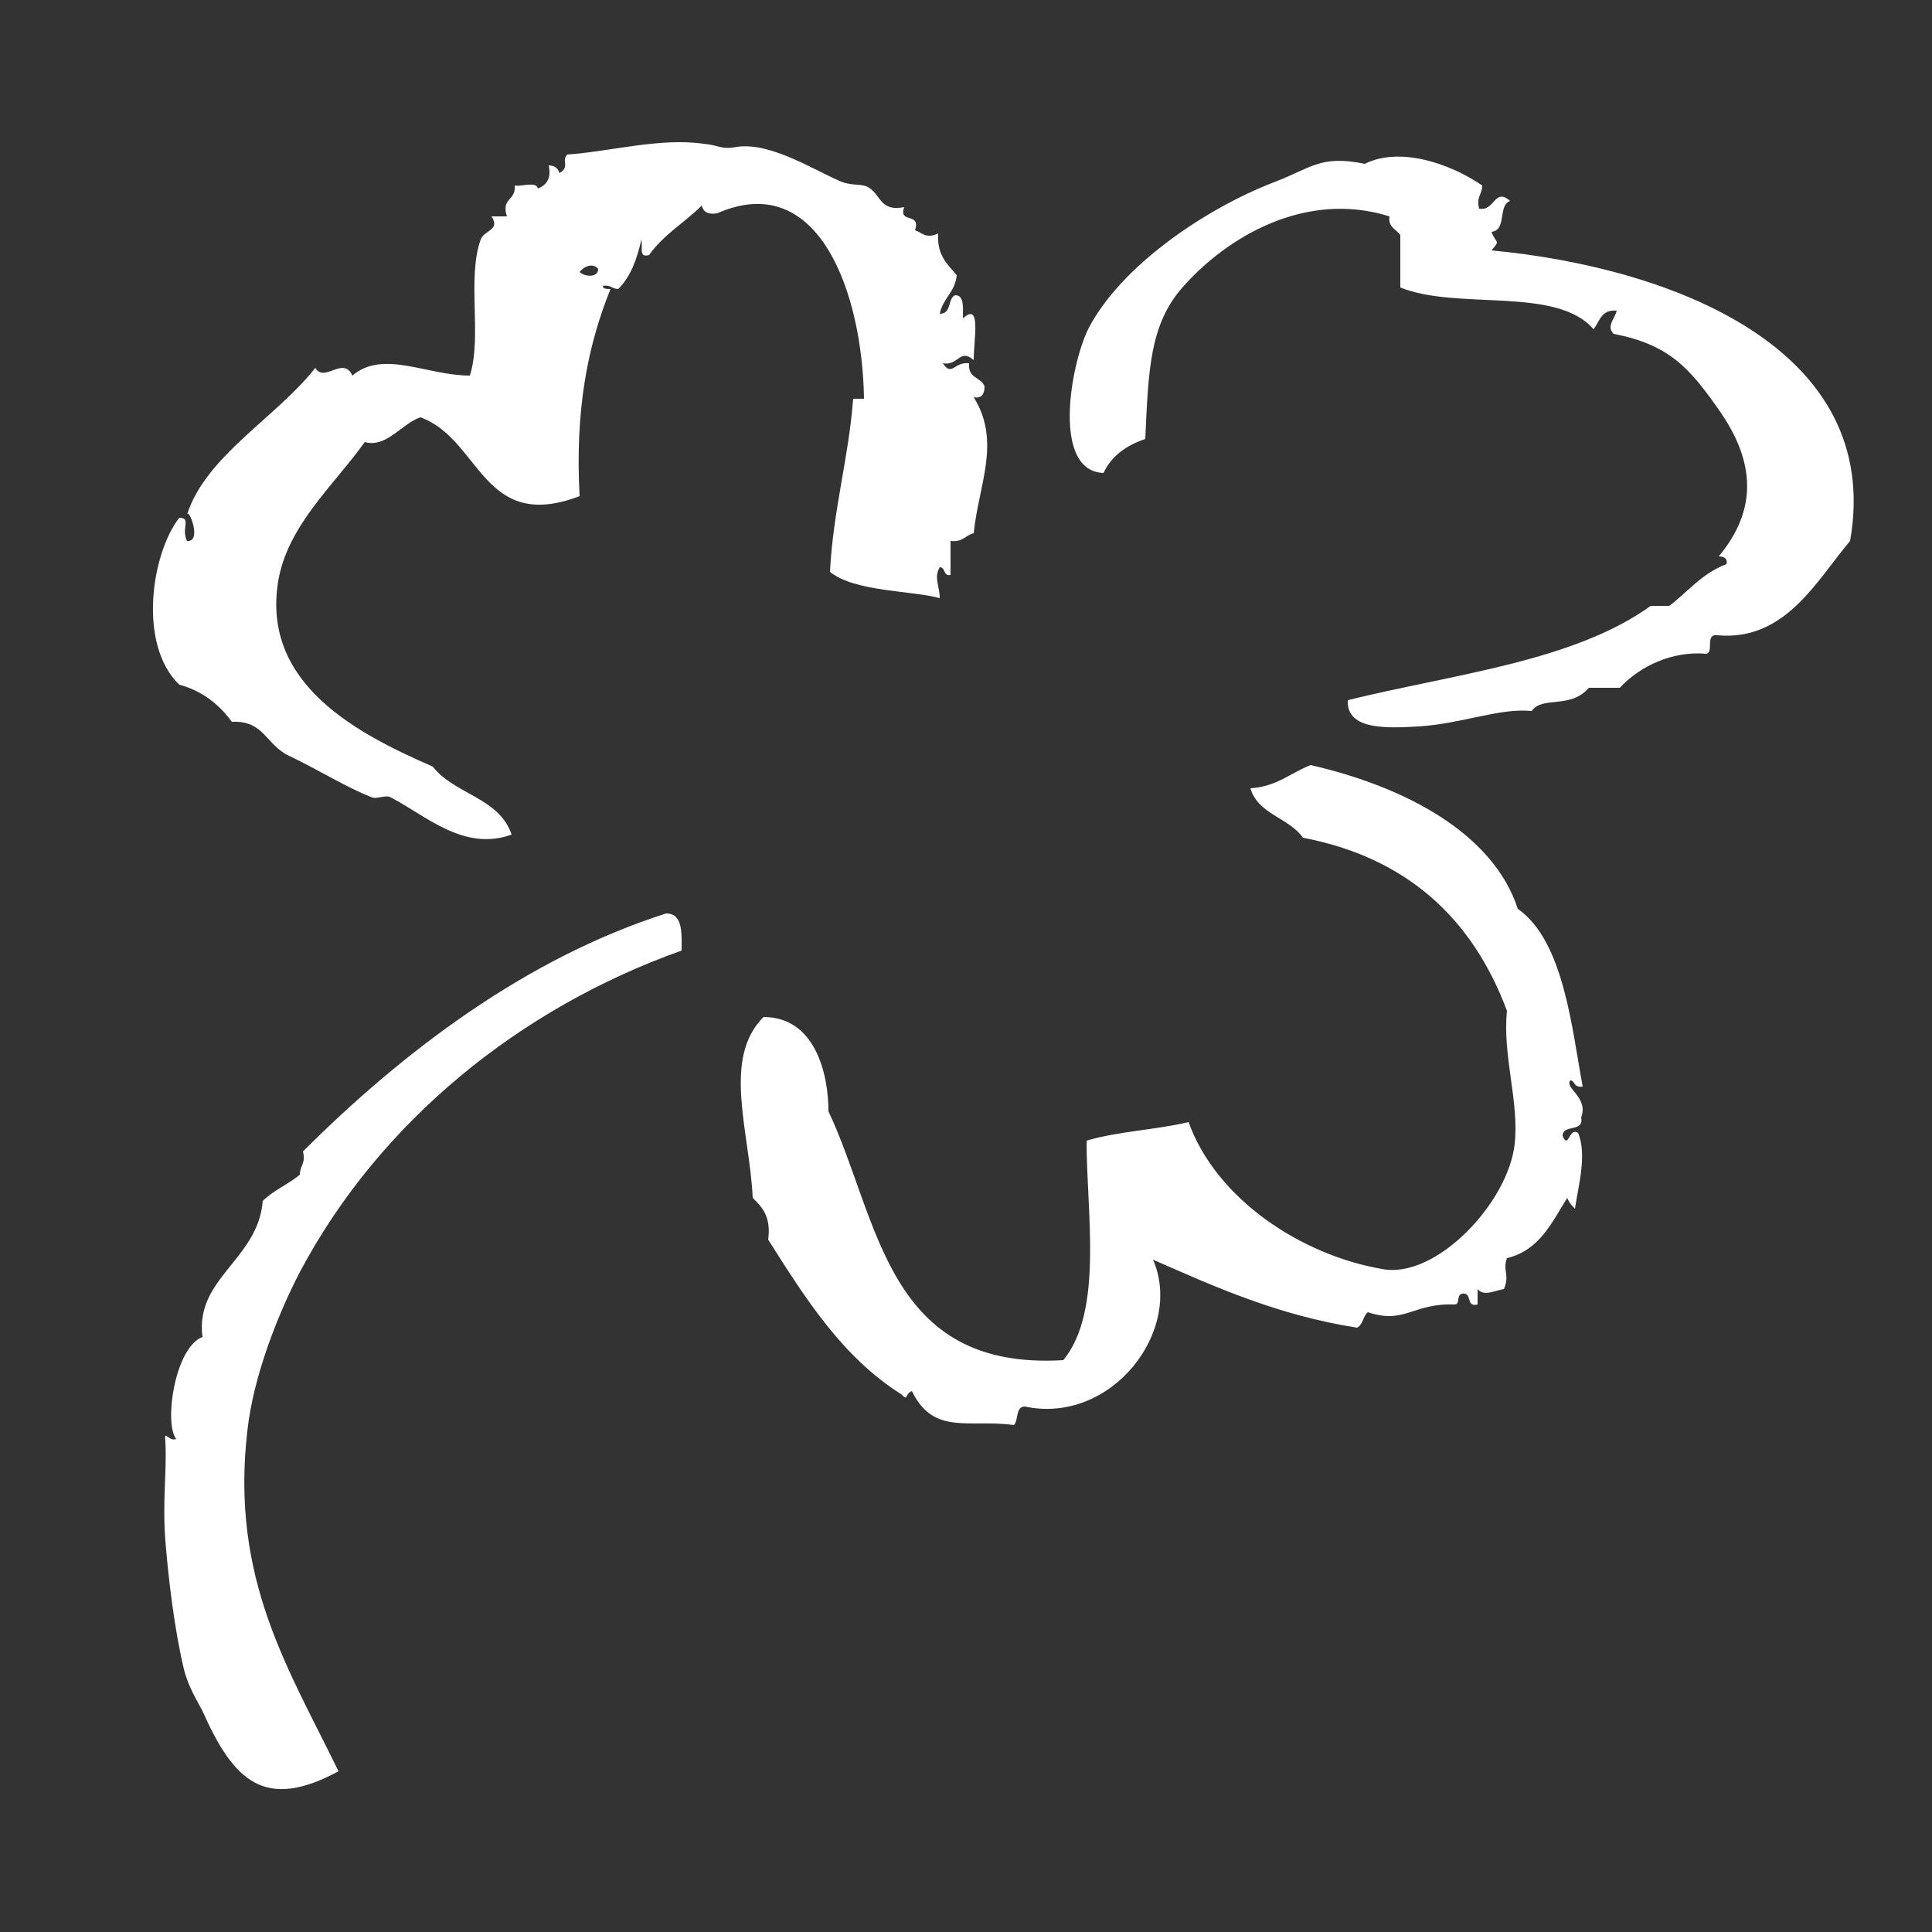
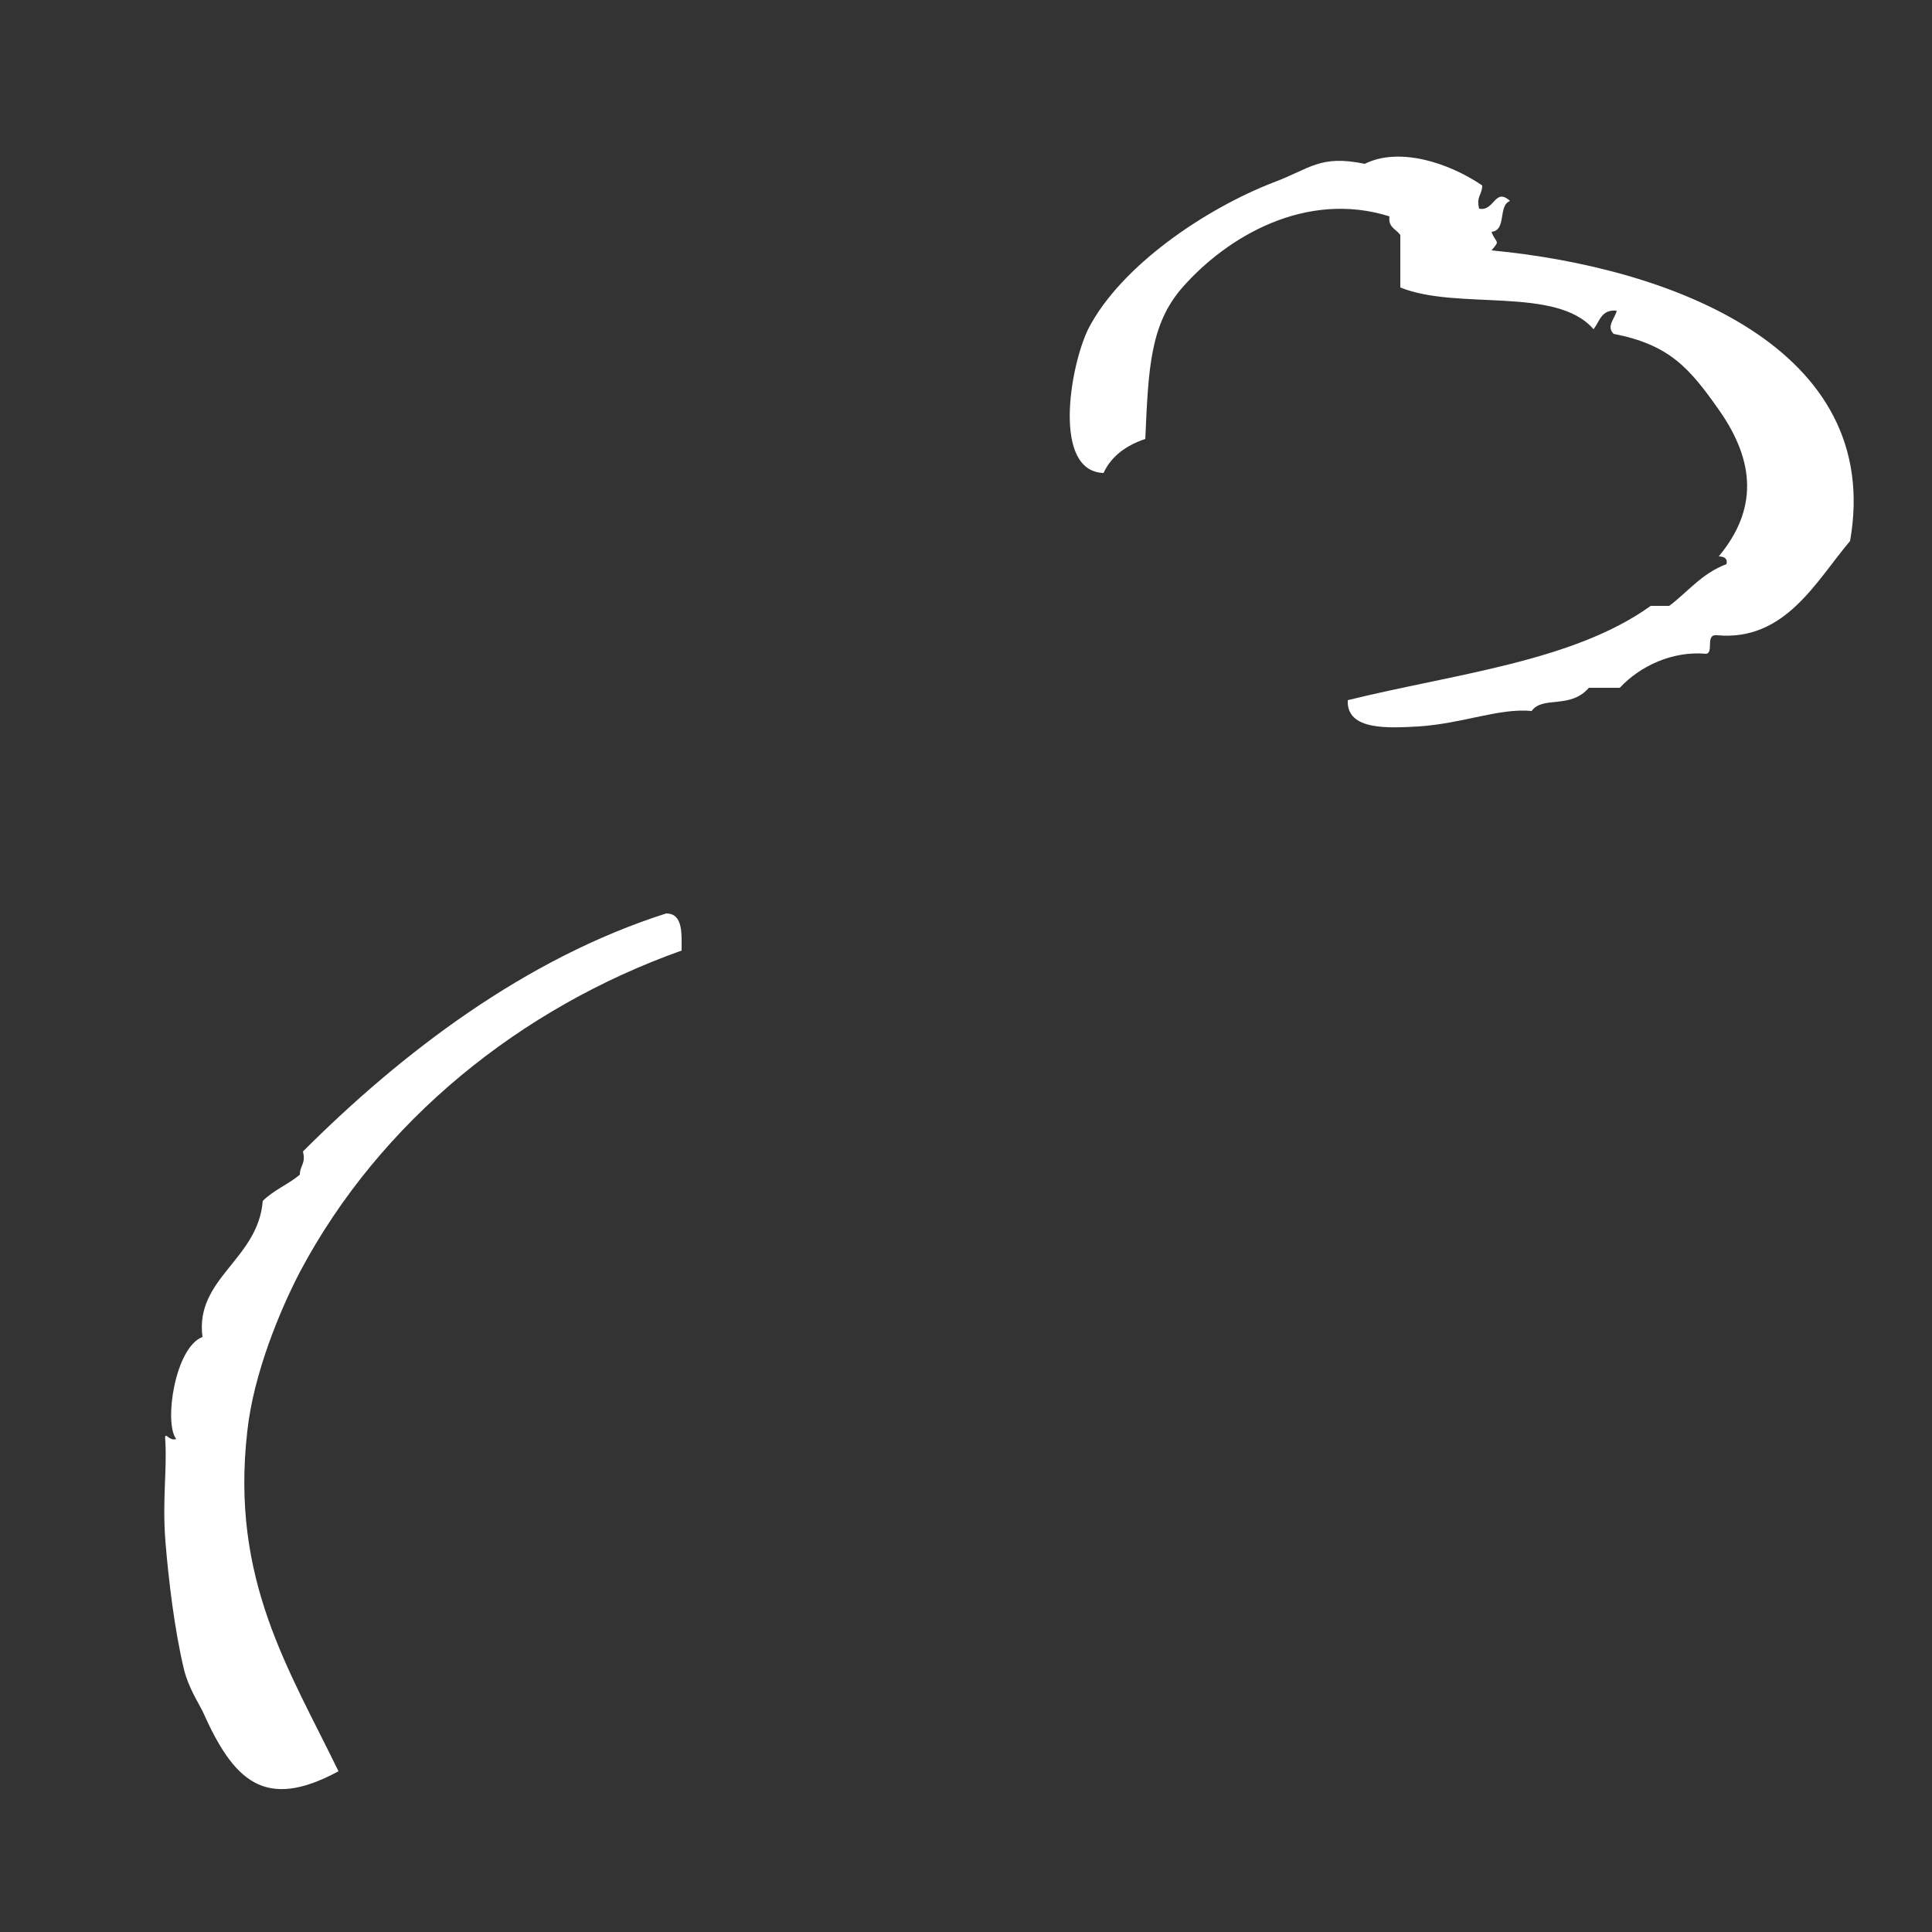
<svg xmlns="http://www.w3.org/2000/svg" version="1.1" id="Ebene_1" x="0px" y="0px" viewBox="0 0 125 125" style="enable-background:new 0 0 125 125;" xml:space="preserve" width="120" height="120">
  <rect x="0" y="0" width="125" height="125" fill="#333333" stroke="none" />
  <style type="text/css">
	.st0{fill-rule:evenodd;clip-rule:evenodd;fill:#FFFFFF;}
</style>
  <g>
-     <path class="st0" d="M60.8,20.3c0.8,0,0.5-1,1-1.2c0.6,0,0.5,0.8,0.5,1.5c1.2-1.1,0.7,1.3,0.7,2.7c-0.9-0.8-1,0.4-2,0.2   c0.6,0.9,0.7-0.1,1.7,0c-0.1,1,0.8,0.9,1,1.5c0,0.5-0.2,0.8-0.7,0.7c1.8,2.9,0.3,5.7,0,8.8c-0.5,0.1-0.7,0.6-1.5,0.5   c0,0.7,0,1.5,0,2.2c-0.5,0.1-0.3-0.5-0.7-0.5c-0.4,0.7,0,1.2,0,2c-1.8-0.5-5.5-0.4-7.1-1.7c0.2-4,1.2-7.3,1.5-11.2   c0.2,0,0.5,0,0.7,0c-0.1-6.8-2.9-14.9-9.5-12c-0.6,0.1-0.9-0.1-1-0.5c-1.1,1.1-2.5,1.9-3.4,3.2c-0.7,0.2-0.4-0.5-0.5-1   c-0.3,1.3-0.7,2.4-1.5,3.2c-0.4,0-0.5-0.3-1-0.2c0,0.2,0.3,0.2,0.5,0.2c-1.5,3.7-2.3,7.9-2,13.4c-6.3,2.4-6.4-3.7-10.3-5.1   C26,27.4,25,29,23.6,28.6c-2,2.8-5,5.4-5.6,9c-1.1,6.7,5.2,9.9,10,12c1.4,1.8,4.3,2,5.1,4.4c-3.1,1.1-5.5-1.2-7.8-2.4   c-0.3-0.2-0.9,0.1-1.2,0c-1.6-0.6-3.5-1.8-5.4-2.7c-1.5-0.7-1.6-2.3-3.7-2.2c-0.8-1.1-1.9-2-3.4-2.4c-2.7-2.6-1.8-8.5,0-10.8   c0.8,0,0.1,0.7,0.5,1.5c1,0.1,0.1-2.2,0-1.7c1.2-3.8,5.8-6.3,8.3-9.5c0.6,1,1.8-0.8,2.4,0.5c2-1.7,4.8,0,7.6,0   c0.8-2.5-0.2-6.3,0.7-8.8c0.2-0.6,1.3-0.6,0.7-1.5c0.3,0,0.7,0,1,0c-0.4-1.2,0.6-1,0.5-2c0.4,0.1,1.4-0.3,1.5,0.2   c0.5-0.2,0.9-0.6,0.7-1.5c0.4,0,0.6,0.2,0.7,0.5c0.7-0.4,0.1-0.8,0.5-1.2c2.8-0.2,6-1.1,8.8-0.7c1.1,0.1,1.1,0.4,2.2,0.2   c2.1-0.3,4.8,1.4,6.6,2.2c0.9,0.4,1.5,0.1,2,0.5c0.7,0.5,0.7,1.5,2.2,1.2c-0.4,1.1,1.1,0.3,0.7,1.5c0.4,0.1,0.7,0.6,1.5,0.2   c-0.1,1.4,0.6,2,1.2,2.7C61.8,18.9,61,19.3,60.8,20.3z M37.5,17.6c0.3,0.3,1.2,0.4,1.2-0.2C38.4,17,37.8,17.2,37.5,17.6z" />
    <path class="st0" d="M95.9,12c0,0.6-0.4,0.7-0.2,1.5c1,0.2,1-1.4,2-0.5c-0.8,0.3-0.2,1.9-1.2,2c0.3,0.8,0.6,0.5,0,1.2   c11.6,1.1,25.4,6.3,23.2,18.8c-2.2,2.6-4.2,6.5-8.6,6.1c-0.8-0.1-0.2,1.1-0.7,1.2c-2.2-0.2-4.3,0.8-5.6,2.2c-0.6,0-1.3,0-2,0   c-1.2,1.4-3,0.5-3.7,1.5c-2.1-0.2-4.4,0.8-7.3,1c-1.9,0.1-4.7,0.3-4.6-1.7c6.9-1.7,14.6-2.5,19.6-6.1c0.4,0,0.8,0,1.2,0   c1.2-0.9,2.1-2.1,3.7-2.7c0.1-0.4-0.2-0.5-0.5-0.5c2.5-3,2.4-6.1,0-9.5c-1.9-2.7-3.2-4.2-6.8-4.9c-0.5-0.5,0.1-1,0.2-1.5   c-1-0.1-1.1,0.7-1.5,1.2c-2.4-2.8-8.8-1.2-12.5-2.7c0-1.1,0-2.3,0-3.4c-0.3-0.4-0.8-0.5-0.7-1.2c-5.4-1.7-10.5,1.3-13.4,4.6   c-2.1,2.4-2.2,5.3-2.4,9.8c-1.2,0.4-2.2,1.1-2.7,2.2c-3.3-0.1-2.2-6.8-1-9.3c2.1-4.1,7.6-7.8,12-9.5c2.4-0.9,3-1.8,5.9-1.2   C90.5,9.5,93.7,10.5,95.9,12z" />
-     <path class="st0" d="M101.6,69.9c-0.4,0.5,1.2,1.1,0.7,2.4c0.2,1-1.2,0.4-1.2,1.2c0.4,0.9,0.4-0.6,1-0.2c0.6,1.4,0,3.5-0.2,4.9   c-0.2-0.2-0.4-0.4-0.5-0.7c-1,1.6-1.8,3.4-3.9,3.9c-0.3,0.8,0.2,1.1-0.2,2c-0.6,0.1-1.3,0.5-1.7,0c0,0.3,0,0.7,0,1   c-0.8,0.2-0.3-0.8-1-0.7c-0.4,0.1-0.1,0.7-0.5,0.7c-2.7-0.1-3.2,1.3-5.6,0.5c-0.3,0.2-0.3,0.8-0.7,1c-5.1-0.8-9.1-2.6-13.2-4.4   c2,4.6-2.7,10.7-8.3,9.5c-0.6,0-0.4,0.9-0.7,1.2c-2.9-0.4-5.2,0.7-6.6-2.2c-0.5,0.2-0.2,0.7-0.7,0.2c-3.8-2.4-6.2-6.2-8.6-10   c0.2-1.5-0.4-2.1-1-2.7c-0.2-4.3-2-9,0.7-11.7c3.3,0,4.2,3.6,4.2,6.1c3.3,7,3.7,16.8,15.2,16.1c2.6-3.2,1.5-9.5,1.5-14.2   c2-0.6,4.5-0.7,6.6-1.2c1.8,5,7.3,8.6,12.5,9.5c3.5,0.7,8.2-4.3,8.6-8.1c0.3-2.7-0.8-5.7-0.5-8.6c-2.2-5.9-6.4-9.9-13.2-11.2   c-0.9-1.3-2.9-1.5-3.4-3.2c1.7-0.1,2.6-1,3.9-1.5c6.1,1.4,11.8,4.4,13.4,9.3c3,2.1,3.5,7.8,4.2,11.5   C101.8,70.4,101.9,69.9,101.6,69.9z" />
    <path class="st0" d="M11.4,93.1c-0.8-1-0.1-5.9,1.7-6.6c-0.5-3.8,3.6-5,3.9-8.8c0.7-0.7,1.7-1.1,2.4-1.7c0-0.6,0.4-0.7,0.2-1.5   c6.4-6.4,14.4-12.5,23.5-15.4c1.1,0,1,1.3,1,2.4c-10.4,3.7-19.5,11-24.7,20.8c-1.3,2.5-3,6.6-3.4,10.3c-1.1,9.6,2.7,15.4,5.9,22   c-4.8,2.6-6.8,0.6-8.8-3.9c-0.3-0.6-0.9-1.5-1.2-2.7c-0.6-2.5-1-5.8-1.2-8.3c-0.2-2.6,0.1-4.5,0-6.4C10.6,92.4,10.9,93.3,11.4,93.1   z" />
  </g>
</svg>